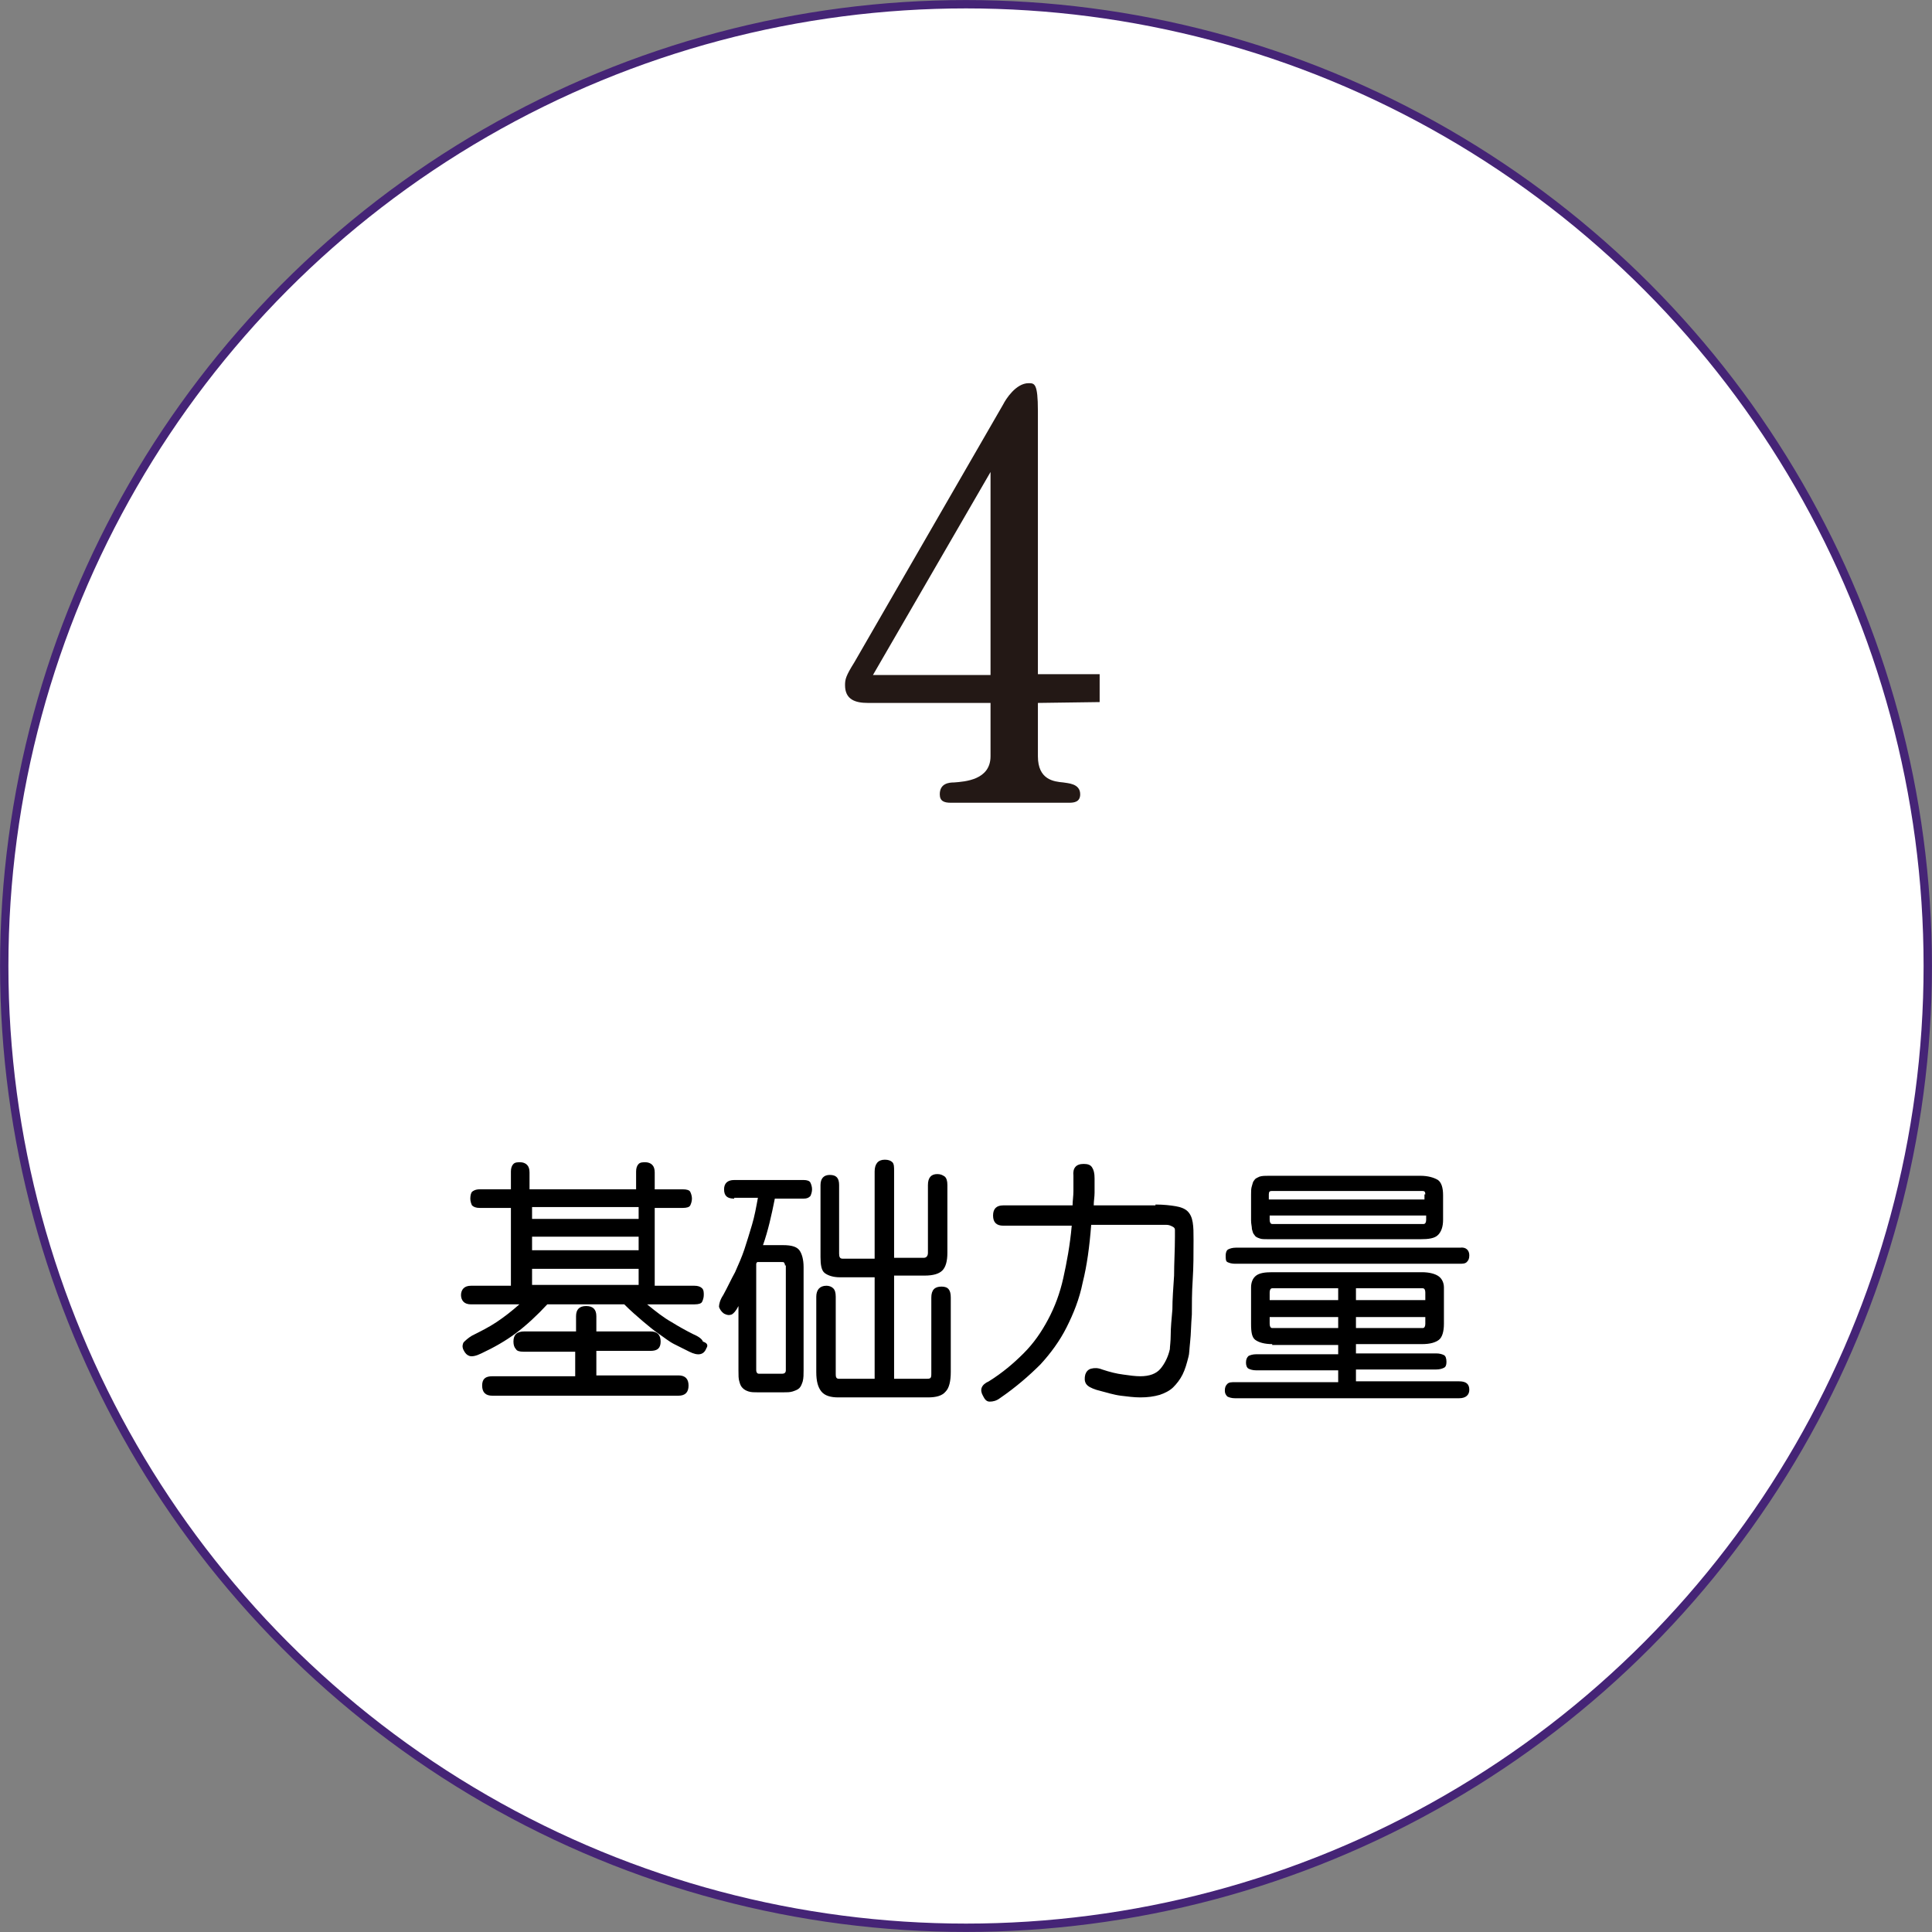
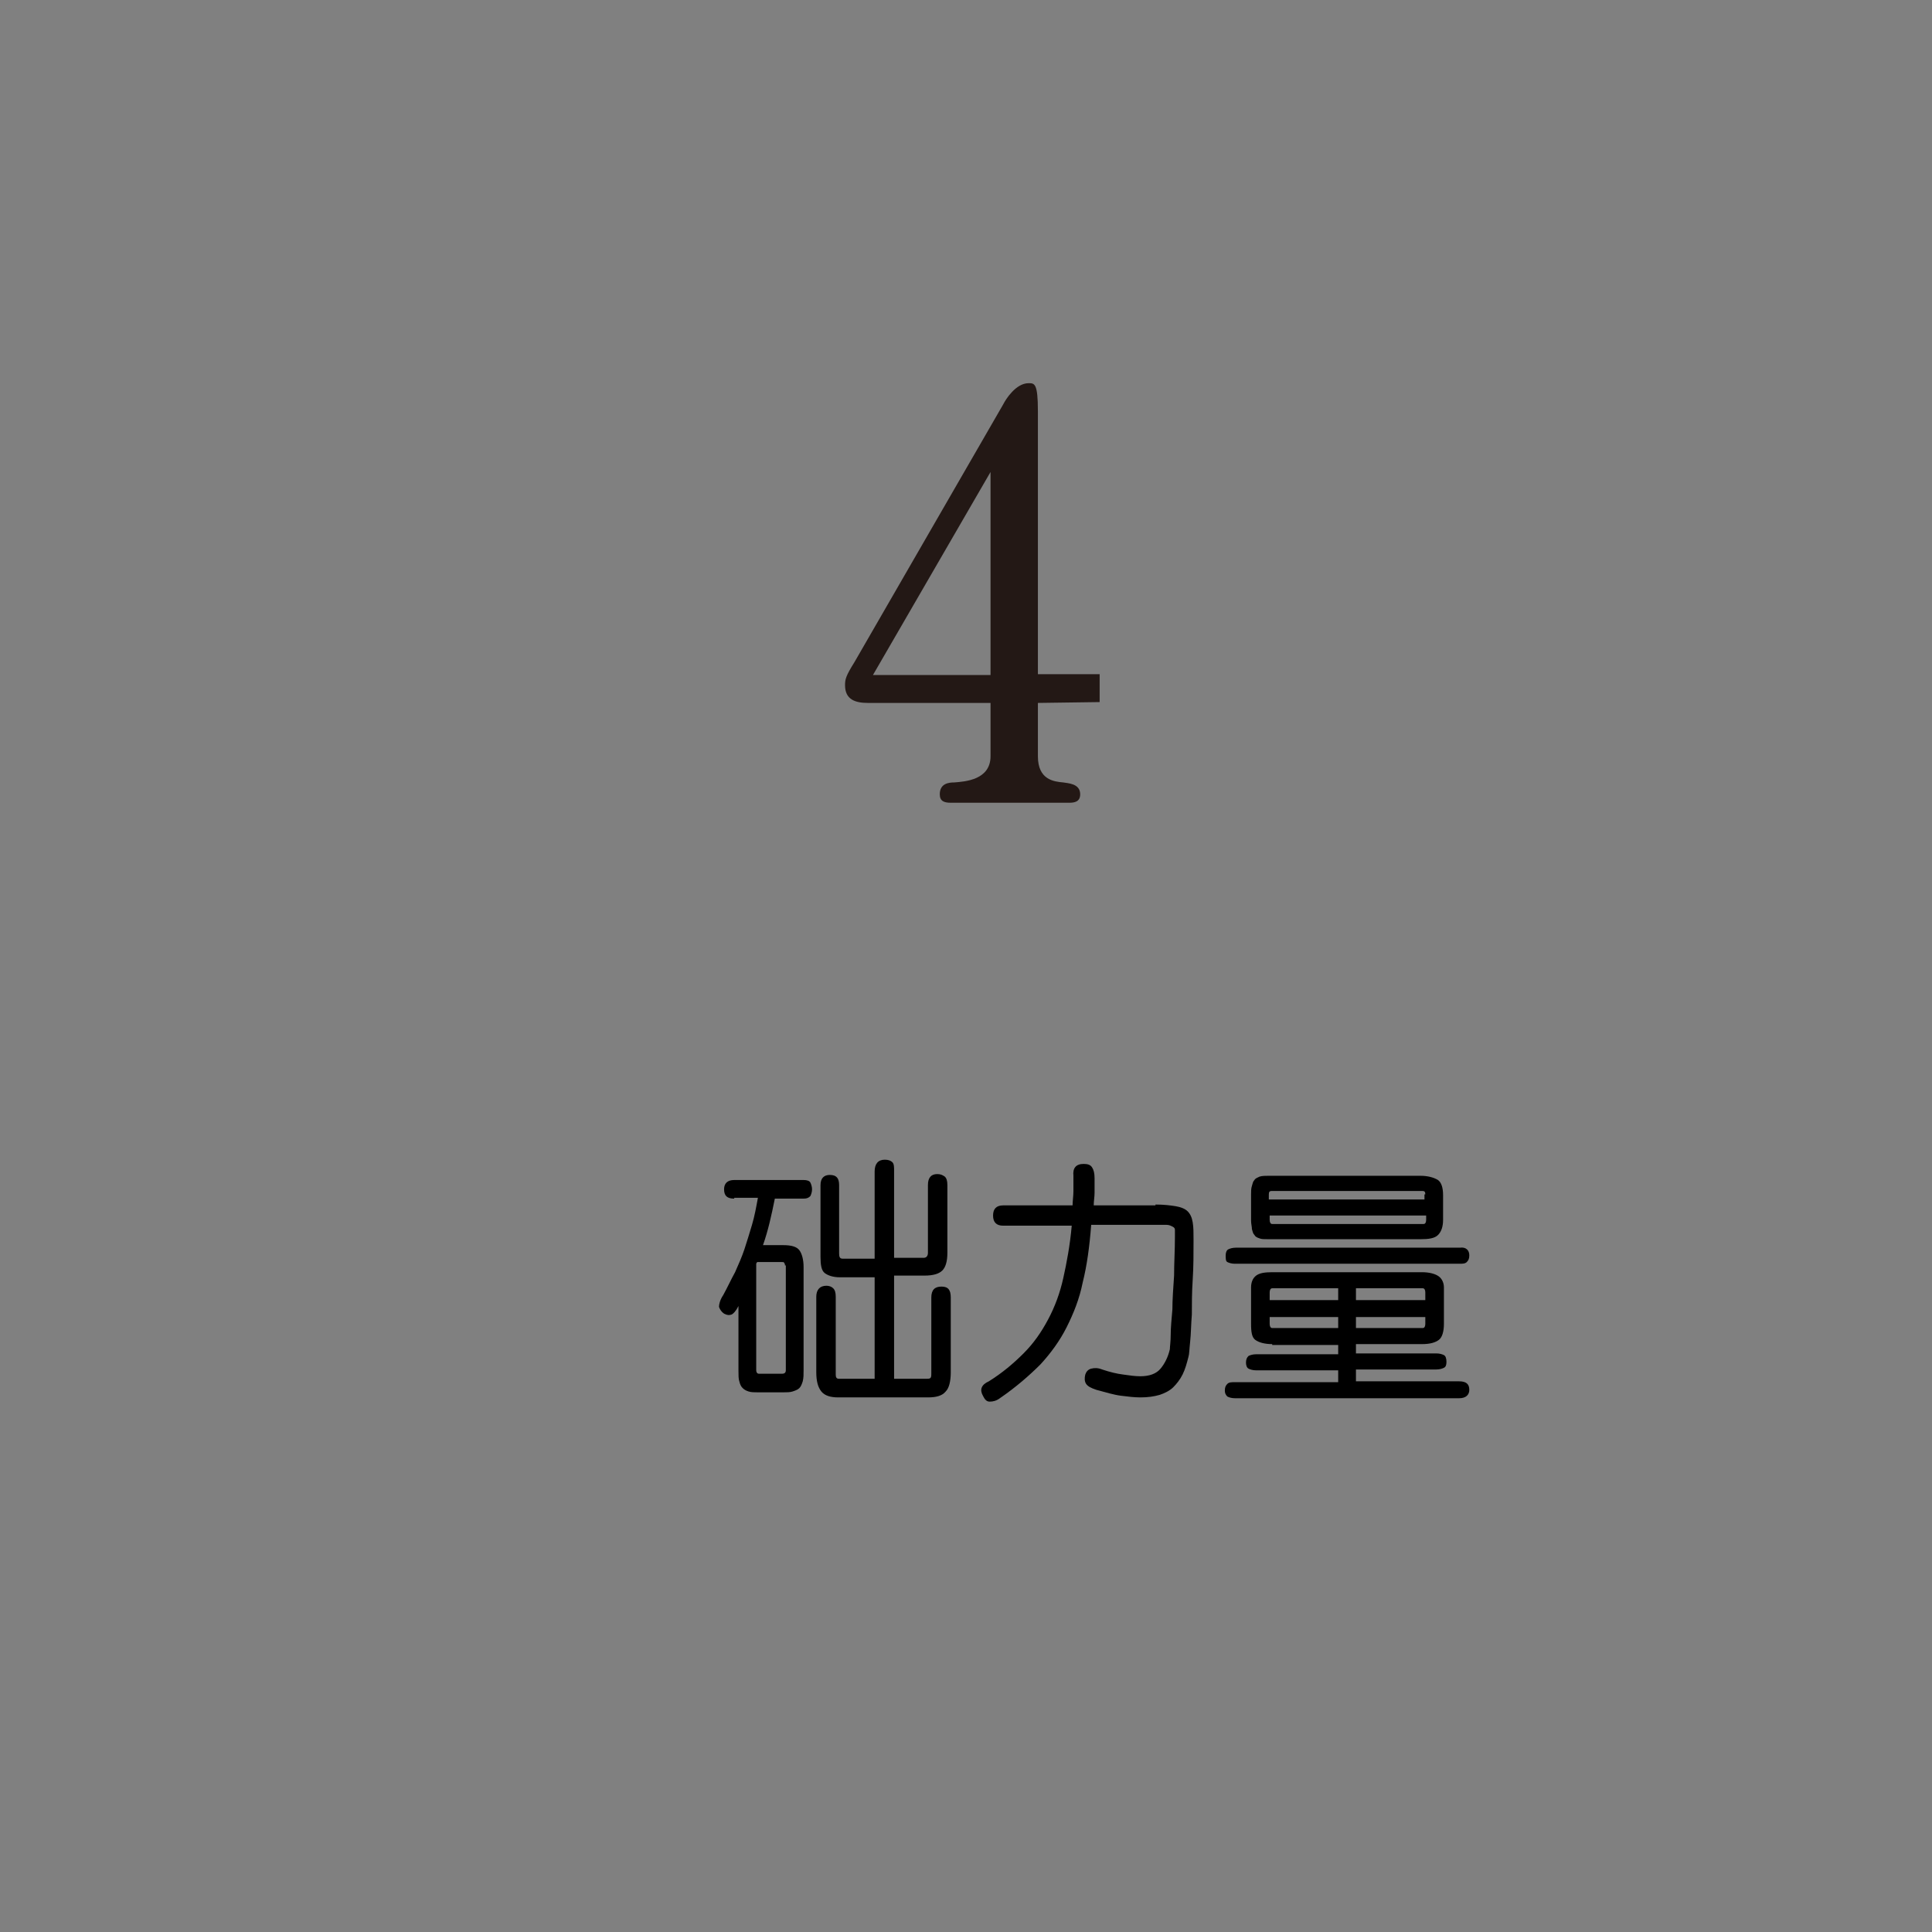
<svg xmlns="http://www.w3.org/2000/svg" version="1.1" id="レイヤー_1" x="0px" y="0px" viewBox="0 0 228.4 228.4" style="enable-background:new 0 0 228.4 228.4;" xml:space="preserve">
  <rect x="0" y="0" width="228.4" height="228.4" fill="#808080" stroke="none" />
  <style type="text/css">
	.st0{fill:#FFFFFF;stroke:#452476;stroke-width:0.988;stroke-miterlimit:10;}
	.st1{fill:#231815;}
	.st2{enable-background:new    ;}
</style>
-   <circle class="st0" cx="114.2" cy="114.2" r="113.7" />
  <g>
    <g>
      <path class="st1" d="M122.7,83.1v6.3c0,2.8,1.9,3,3,3.1c0.5,0.1,2,0.1,2,1.4c0,0.9-0.7,1-1.3,1h-14c-0.8,0-1.3-0.2-1.3-1    c0-1.3,1.1-1.4,1.7-1.4c1.3-0.1,4.3-0.3,4.3-3.1v-6.3h-14.5c-1.5,0-2.7-0.4-2.7-2.1c0-0.7,0.1-1.1,1.1-2.7l17.6-30.5    c0.3-0.6,1.5-2.5,3-2.5c0.7,0,1.1,0,1.1,3.3v31.1h7.3V83L122.7,83.1L122.7,83.1z M117.1,55.8l-13.9,24h13.9V55.8z" />
    </g>
  </g>
  <g class="st2">
-     <path d="M83.5,159.4c-0.3,0.8-1,0.9-2,0.4c-0.6-0.3-1.2-0.6-1.8-0.9c-0.6-0.3-1.2-0.8-1.8-1.2s-1.3-1-1.9-1.5   c-0.7-0.6-1.4-1.2-2.2-2h-9.1c-1.2,1.3-2.5,2.5-3.7,3.4c-1.2,0.9-2.6,1.7-4.1,2.4c-0.6,0.3-1.1,0.4-1.4,0.3   c-0.3-0.1-0.5-0.3-0.7-0.7c-0.2-0.4-0.1-0.7,0-0.9c0.2-0.2,0.5-0.5,1-0.8c1-0.5,2-1,2.9-1.6c0.9-0.6,1.8-1.3,2.7-2.1h-5.7   c-0.4,0-0.7-0.1-0.9-0.3c-0.2-0.2-0.3-0.5-0.3-0.8s0.1-0.6,0.3-0.8c0.2-0.2,0.5-0.3,0.9-0.3h4.7v-9.2h-3.7c-0.4,0-0.7-0.1-0.9-0.3   c-0.1-0.2-0.2-0.5-0.2-0.8c0-0.4,0.1-0.7,0.2-0.8s0.4-0.3,0.9-0.3h3.7v-2.1c0-0.4,0.1-0.7,0.3-0.9c0.2-0.2,0.5-0.2,0.8-0.2   c0.3,0,0.6,0.1,0.8,0.3c0.2,0.2,0.3,0.5,0.3,0.9v2h12.6v-2.1c0-0.4,0.1-0.7,0.3-0.9c0.2-0.2,0.5-0.2,0.8-0.2c0.3,0,0.6,0.1,0.8,0.3   s0.3,0.5,0.3,0.9v2h3.3c0.5,0,0.8,0.1,0.9,0.3c0.1,0.2,0.2,0.5,0.2,0.8c0,0.3-0.1,0.6-0.2,0.8c-0.1,0.2-0.4,0.3-0.9,0.3h-3.3v9.2   h4.7c0.4,0,0.7,0.1,0.9,0.3c0.2,0.2,0.2,0.5,0.2,0.8s-0.1,0.6-0.2,0.8c-0.1,0.2-0.4,0.3-0.9,0.3h-5.6c1.1,0.9,2,1.6,2.9,2.1   c0.8,0.5,1.7,1,2.5,1.4c0.7,0.3,1.1,0.6,1.2,0.9C83.7,158.8,83.7,159.1,83.5,159.4z M81.4,163.8c0,0.8-0.4,1.2-1.2,1.2H58.2   c-0.8,0-1.2-0.4-1.2-1.2c0-0.8,0.4-1.1,1.2-1.1h9.8v-2.9h-6.1c-0.5,0-0.8-0.1-0.9-0.3c-0.2-0.2-0.3-0.5-0.3-0.9   c0-0.8,0.4-1.2,1.3-1.2h6.1v-1.8c0-0.8,0.4-1.2,1.2-1.2c0.8,0,1.2,0.4,1.2,1.2v1.8h6.4c0.8,0,1.2,0.4,1.2,1.2   c0,0.8-0.4,1.1-1.2,1.1h-6.4v2.9h9.7C81,162.6,81.4,163,81.4,163.8z M62.9,144.1h12.6v-1.4H62.9V144.1z M62.9,147.8h12.6v-1.6H62.9   V147.8z M62.9,151.9h12.6V150H62.9V151.9z" />
    <path d="M86.8,141.7c-0.8,0-1.2-0.3-1.2-1.1c0-0.7,0.4-1.1,1.2-1.1H95c0.4,0,0.7,0.1,0.8,0.3c0.1,0.2,0.2,0.5,0.2,0.8   c0,0.3-0.1,0.6-0.2,0.8c-0.2,0.2-0.4,0.3-0.8,0.3h-3.4c-0.4,2-0.8,3.8-1.4,5.5h2.4c1,0,1.6,0.2,1.9,0.6c0.3,0.4,0.5,1.1,0.5,2V162   c0,0.5,0,0.9-0.1,1.3c-0.1,0.3-0.2,0.6-0.4,0.8c-0.2,0.2-0.5,0.3-0.8,0.4c-0.3,0.1-0.7,0.1-1.1,0.1h-3c-0.4,0-0.8,0-1.1-0.1   s-0.5-0.2-0.7-0.4c-0.2-0.2-0.3-0.4-0.4-0.8c-0.1-0.3-0.1-0.7-0.1-1.3v-7.6c-0.3,0.6-0.6,0.9-0.8,1c-0.3,0.1-0.5,0.1-0.9-0.1   c-0.3-0.2-0.5-0.5-0.6-0.8c0-0.3,0.1-0.8,0.5-1.4c0.5-0.9,0.9-1.8,1.4-2.7c0.4-0.9,0.8-1.8,1.1-2.7s0.6-1.9,0.9-2.9   c0.3-1,0.5-2.1,0.7-3.2H86.8z M92.8,149.6c0-0.1,0-0.2-0.1-0.3c0-0.1-0.1-0.1-0.3-0.1h-2.9c0,0.1-0.1,0.1-0.1,0.2   c0,0.1,0,0.1,0,0.1V162c0,0.2,0.1,0.4,0.3,0.4h2.8c0.2,0,0.4-0.1,0.4-0.4V149.6z M103.4,163V151h-4.1c-0.8,0-1.4-0.2-1.8-0.5   c-0.4-0.3-0.5-1-0.5-1.9v-8.5c0-0.8,0.4-1.2,1.1-1.2c0.8,0,1.1,0.4,1.1,1.2v8.1c0,0.4,0.1,0.6,0.4,0.6h3.8v-10.3   c0-0.9,0.4-1.4,1.2-1.4c0.4,0,0.7,0.1,0.9,0.3c0.2,0.2,0.2,0.6,0.2,1v10.3h3.5c0.3,0,0.5-0.2,0.5-0.6v-8c0-0.9,0.4-1.3,1.1-1.3   c0.4,0,0.6,0.1,0.9,0.3c0.2,0.2,0.3,0.5,0.3,1v8c0,1-0.2,1.7-0.6,2.1c-0.4,0.4-1.1,0.6-2.1,0.6h-3.6V163h3.8c0.2,0,0.4,0,0.5-0.1   c0.1-0.1,0.1-0.3,0.1-0.6v-8.9c0-0.9,0.4-1.3,1.2-1.3c0.8,0,1.1,0.4,1.1,1.3v8.8c0,1.1-0.2,1.9-0.6,2.3c-0.4,0.5-1.1,0.7-2.1,0.7   H99.1c-0.9,0-1.6-0.2-2-0.7c-0.4-0.5-0.6-1.2-0.6-2.3v-8.9c0-0.8,0.4-1.3,1.2-1.3c0.3,0,0.6,0.1,0.8,0.3s0.3,0.5,0.3,1v9   c0,0.3,0,0.5,0.1,0.6c0.1,0.1,0.2,0.1,0.4,0.1H103.4z" />
    <path d="M136.6,142.4c1,0,1.8,0.1,2.4,0.2c0.6,0.1,1.1,0.3,1.4,0.6c0.3,0.3,0.5,0.7,0.6,1.3s0.1,1.2,0.1,2.1c0,1.6,0,3.2-0.1,4.7   s-0.1,2.9-0.1,4.1c-0.1,1.2-0.1,2.3-0.2,3.2c-0.1,0.9-0.1,1.5-0.2,1.8c-0.2,0.8-0.4,1.5-0.7,2.1c-0.3,0.6-0.7,1.1-1.1,1.5   s-1,0.7-1.6,0.9c-0.7,0.2-1.4,0.3-2.3,0.3c-0.7,0-1.5-0.1-2.3-0.2c-0.8-0.1-1.8-0.4-2.9-0.7c-0.6-0.2-1-0.4-1.2-0.7   c-0.2-0.3-0.2-0.7-0.1-1.1c0.1-0.3,0.3-0.6,0.7-0.7s0.8-0.1,1.3,0.1c0.9,0.3,1.7,0.5,2.5,0.6c0.7,0.1,1.4,0.2,2,0.2   c1.1,0,1.9-0.3,2.4-0.9c0.5-0.6,0.9-1.4,1.1-2.3c0-0.3,0.1-0.9,0.1-1.7s0.1-1.9,0.2-3c0-1.2,0.1-2.5,0.2-4c0-1.5,0.1-3,0.1-4.6   c0-0.3,0-0.6,0-0.8c0-0.2-0.1-0.3-0.3-0.4c-0.2-0.1-0.4-0.2-0.7-0.2c-0.3,0-0.7,0-1.2,0H129c-0.2,2.6-0.5,4.8-1,6.8   c-0.4,2-1.1,3.7-1.9,5.3c-0.8,1.6-1.9,3.1-3.1,4.4c-1.3,1.3-2.9,2.7-4.8,4c-0.4,0.3-0.8,0.4-1.2,0.4c-0.4,0-0.6-0.3-0.8-0.7   c-0.4-0.7-0.2-1.3,0.7-1.7c1.6-1,2.9-2.1,4.1-3.3c1.2-1.2,2.1-2.5,2.9-4c0.8-1.5,1.4-3.1,1.8-4.9c0.4-1.8,0.8-3.9,1-6.2h-8.1   c-0.8,0-1.2-0.4-1.2-1.2c0-0.4,0.1-0.7,0.3-0.9c0.2-0.2,0.5-0.3,0.9-0.3h8.2c0-0.5,0.1-1.1,0.1-1.7c0-0.6,0-1.2,0-1.8   c-0.1-0.9,0.3-1.4,1.2-1.4c0.5,0,0.8,0.1,1,0.4s0.3,0.7,0.3,1.3c0,0.6,0,1.1,0,1.7c0,0.5-0.1,1-0.1,1.5H136.6z" />
    <path d="M150.4,158.9c-0.9,0-1.6-0.2-2-0.5c-0.4-0.3-0.5-0.9-0.5-1.9v-4.3c0-0.6,0.2-1.1,0.6-1.4s1-0.4,1.9-0.4h17.7   c0.9,0,1.6,0.2,2,0.5c0.4,0.3,0.6,0.8,0.6,1.3v4.3c0,0.9-0.2,1.6-0.6,1.9c-0.4,0.3-1,0.5-2,0.5h-7.8v1.1h9.5c0.4,0,0.7,0.1,0.9,0.2   c0.2,0.1,0.3,0.4,0.3,0.8c0,0.4-0.1,0.6-0.3,0.7c-0.2,0.1-0.5,0.2-0.9,0.2h-9.5v1.4h12.2c0.8,0,1.2,0.3,1.2,1c0,0.6-0.4,1-1.2,1   h-26.5c-0.4,0-0.7-0.1-0.9-0.2c-0.2-0.2-0.3-0.4-0.3-0.7c0-0.4,0.1-0.6,0.3-0.8c0.2-0.2,0.5-0.2,0.9-0.2h12.2v-1.4h-9.7   c-0.4,0-0.7-0.1-0.9-0.2c-0.2-0.1-0.3-0.4-0.3-0.7c0-0.4,0.1-0.6,0.3-0.8c0.2-0.1,0.5-0.2,0.9-0.2h9.7v-1.1H150.4z M173.7,148.4   c0,0.4-0.1,0.6-0.3,0.8s-0.5,0.2-0.9,0.2h-26.5c-0.4,0-0.7-0.1-0.9-0.2s-0.2-0.4-0.2-0.8c0-0.3,0.1-0.6,0.3-0.7   c0.2-0.1,0.5-0.2,0.9-0.2h26.5C173.3,147.4,173.7,147.8,173.7,148.4z M170.6,144.2c0,0.8-0.2,1.4-0.6,1.8c-0.4,0.4-1.1,0.5-2.1,0.5   h-17.9c-0.5,0-0.9,0-1.1-0.1c-0.3-0.1-0.5-0.2-0.6-0.4c-0.2-0.2-0.2-0.4-0.3-0.7c0-0.3-0.1-0.6-0.1-1v-3.1c0-0.4,0-0.7,0.1-1   s0.1-0.5,0.3-0.7c0.1-0.2,0.4-0.3,0.6-0.4c0.3-0.1,0.7-0.1,1.1-0.1h17.9c0.9,0,1.6,0.2,2.1,0.5c0.4,0.3,0.6,0.9,0.6,1.8V144.2z    M168.5,141.2c0-0.3-0.1-0.4-0.3-0.4h-17.9c-0.2,0-0.3,0.1-0.3,0.4v0.6h18.4V141.2z M168.5,143.7h-18.4v0.5c0,0.3,0.1,0.5,0.3,0.5   h17.9c0.2,0,0.3-0.2,0.3-0.5V143.7z M150.4,152.3c-0.2,0-0.3,0.2-0.3,0.5v0.9h8.1v-1.4H150.4z M150.1,156.5c0,0.3,0.1,0.5,0.3,0.5   h7.8v-1.3h-8.1V156.5z M160.3,152.3v1.4h8.2v-0.9c0-0.3-0.1-0.5-0.3-0.5H160.3z M168.2,157c0.2,0,0.3-0.2,0.3-0.5v-0.8h-8.2v1.3   H168.2z" />
  </g>
</svg>